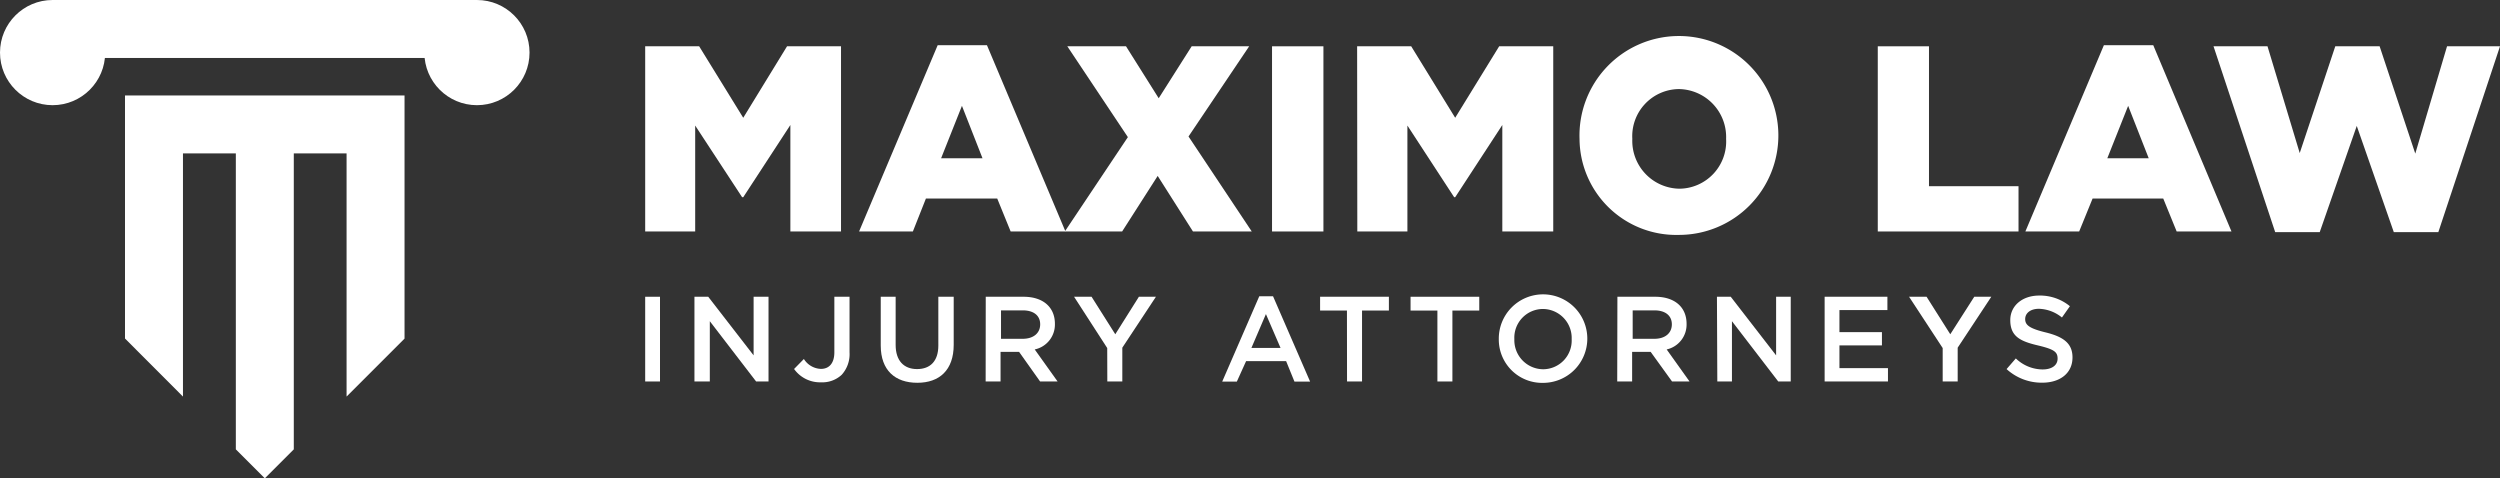
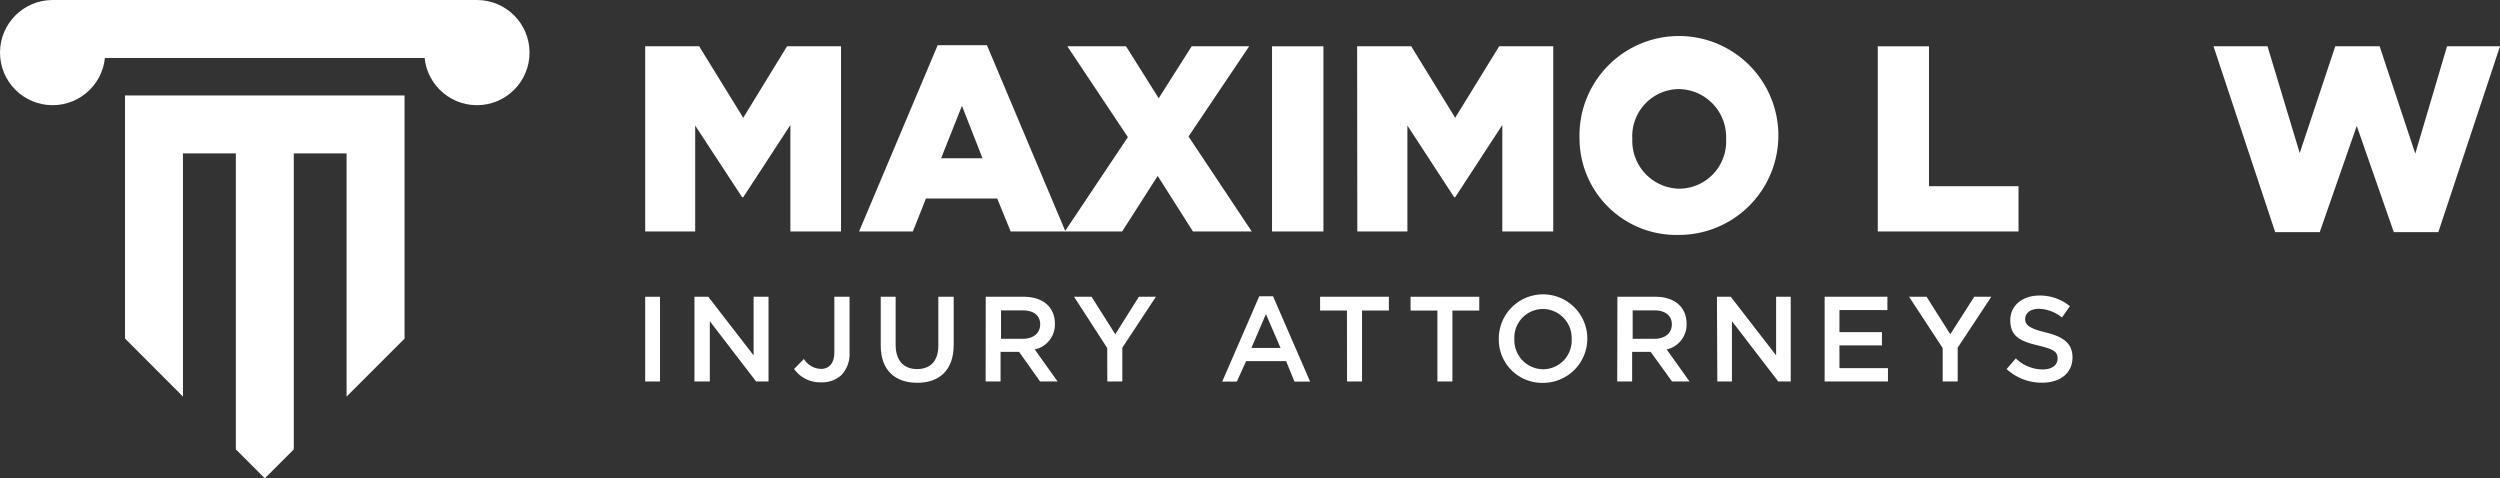
<svg xmlns="http://www.w3.org/2000/svg" viewBox="0 0 270 51.66">
  <rect x="0" y="0" width="270" height="51.66" fill="#333333" stroke="none" />
  <defs>
    <style>.cls-1{fill:#fff;}</style>
  </defs>
  <g id="Capa_2" data-name="Capa 2">
    <g id="Capa_1-2" data-name="Capa 1">
      <circle class="cls-1" cx="5.68" cy="5.68" r="5.68" />
      <circle class="cls-1" cx="51.51" cy="5.68" r="5.68" />
      <polygon class="cls-1" points="13.5 10.31 13.5 36.56 19.76 42.83 19.76 16.57 25.47 16.57 25.47 48.53 28.6 51.66 31.73 48.53 31.73 16.57 37.43 16.57 37.43 42.83 43.69 36.57 43.69 10.31 13.5 10.31" />
      <rect class="cls-1" x="5.68" width="45.83" height="6.26" />
      <path class="cls-1" d="M69.68,32.05h1.6V41.2h-1.6Z" />
      <path class="cls-1" d="M75,32.05h1.49l4.9,6.33V32.05H83V41.2H81.66l-5-6.51V41.2H75Z" />
      <path class="cls-1" d="M85.76,39.85l1.06-1.08a2.26,2.26,0,0,0,1.84,1.07c.86,0,1.45-.58,1.45-1.79v-6h1.64v6a3.31,3.31,0,0,1-.85,2.43,3.06,3.06,0,0,1-2.22.81A3.44,3.44,0,0,1,85.76,39.85Z" />
      <path class="cls-1" d="M95.12,37.32V32.05h1.61v5.2c0,1.7.88,2.61,2.31,2.61s2.3-.86,2.3-2.54V32.05H103v5.19c0,2.73-1.54,4.1-3.93,4.1S95.12,40,95.12,37.32Z" />
      <path class="cls-1" d="M106.46,32.05h4.08c2.14,0,3.39,1.15,3.39,2.92a2.75,2.75,0,0,1-2.18,2.77l2.47,3.46h-1.89L110.06,38h-2V41.2h-1.61Zm4,4.54c1.15,0,1.88-.61,1.88-1.56s-.7-1.51-1.89-1.51h-2.34v3.07Z" />
      <path class="cls-1" d="M119.58,37.59,116,32.05h1.89l2.56,4.05L123,32.05h1.84l-3.63,5.5V41.2h-1.62Z" />
      <path class="cls-1" d="M136,32h1.49l4,9.21h-1.69L138.9,39h-4.32l-1,2.21H132Zm2.3,5.58-1.58-3.66-1.57,3.66Z" />
      <path class="cls-1" d="M145.47,33.54h-2.9V32.05H150v1.49h-2.9V41.2h-1.62Z" />
      <path class="cls-1" d="M155.24,33.54h-2.9V32.05h7.42v1.49h-2.9V41.2h-1.62Z" />
      <path class="cls-1" d="M161.87,36.62a4.78,4.78,0,1,1,4.76,4.73A4.68,4.68,0,0,1,161.87,36.62Zm7.87,0a3.13,3.13,0,0,0-3.11-3.25,3.1,3.1,0,0,0-3.08,3.25,3.14,3.14,0,0,0,3.11,3.26A3.1,3.1,0,0,0,169.74,36.62Z" />
      <path class="cls-1" d="M174.68,32.05h4.08c2.14,0,3.39,1.15,3.39,2.92A2.75,2.75,0,0,1,180,37.74l2.47,3.46h-1.89L178.27,38h-2V41.2h-1.61Zm4,4.54c1.15,0,1.88-.61,1.88-1.56s-.71-1.51-1.89-1.51h-2.34v3.07Z" />
      <path class="cls-1" d="M185.43,32.05h1.49l4.9,6.33V32.05h1.58V41.2h-1.35l-5-6.51V41.2h-1.58Z" />
      <path class="cls-1" d="M197.06,32.05h6.78v1.44h-5.18v2.38h4.59V37.3h-4.59v2.46h5.24V41.2h-6.84Z" />
      <path class="cls-1" d="M209.81,37.59l-3.63-5.54h1.89l2.56,4.05,2.59-4.05h1.84l-3.63,5.5V41.2h-1.62Z" />
      <path class="cls-1" d="M216.71,39.86l1-1.15a4.21,4.21,0,0,0,2.89,1.19c1,0,1.62-.45,1.62-1.17s-.37-1-2.06-1.41c-2-.46-3.05-1-3.05-2.75,0-1.56,1.31-2.65,3.12-2.65a5.09,5.09,0,0,1,3.32,1.15l-.86,1.22a4.12,4.12,0,0,0-2.48-.94c-.94,0-1.49.48-1.49,1.11s.42,1,2.17,1.43c1.93.47,2.94,1.17,2.94,2.71,0,1.71-1.35,2.73-3.27,2.73A5.61,5.61,0,0,1,216.71,39.86Z" />
      <path class="cls-1" d="M69.68,5h5.83l4.76,7.72L85,5h5.83V25H85.36V13.5l-5.09,7.8h-.12l-5.07-7.74V25h-5.4Z" />
      <path class="cls-1" d="M101.27,4.88h5.32L115.07,25h-5.92l-1.45-3.56H100L98.59,25H92.78Zm4.84,12.21-2.22-5.66-2.25,5.66Z" />
      <path class="cls-1" d="M121.81,14.81,115.27,5h6.34l3.53,5.61L128.7,5h6.21l-6.55,9.74L135.19,25h-6.35l-3.81-6-3.84,6H115Z" />
      <path class="cls-1" d="M137.38,5h5.55V25h-5.55Z" />
      <path class="cls-1" d="M146.57,5h5.84l4.75,7.72L161.91,5h5.84V25h-5.5V13.5l-5.09,7.8h-.11L152,13.56V25h-5.41Z" />
      <path class="cls-1" d="M170.59,15a10.74,10.74,0,1,1,10.7,10.37A10.44,10.44,0,0,1,170.59,15Zm15.83,0a5.18,5.18,0,0,0-5.13-5.38,5.09,5.09,0,0,0-5,5.38,5.17,5.17,0,0,0,5.1,5.38A5.1,5.1,0,0,0,186.42,15Z" />
      <path class="cls-1" d="M202.8,5h5.53V20.11H218V25H202.8Z" />
-       <path class="cls-1" d="M227.22,4.88h5.33L241,25h-5.92l-1.45-3.56H226L224.55,25h-5.81Zm4.84,12.21-2.22-5.66-2.25,5.66Z" />
      <path class="cls-1" d="M239.06,5h5.83l3.48,11.53L252.21,5H257l3.85,11.59L264.28,5H270l-6.66,20.07h-4.81l-4-11.47-4,11.47h-4.81Z" />
    </g>
  </g>
</svg>